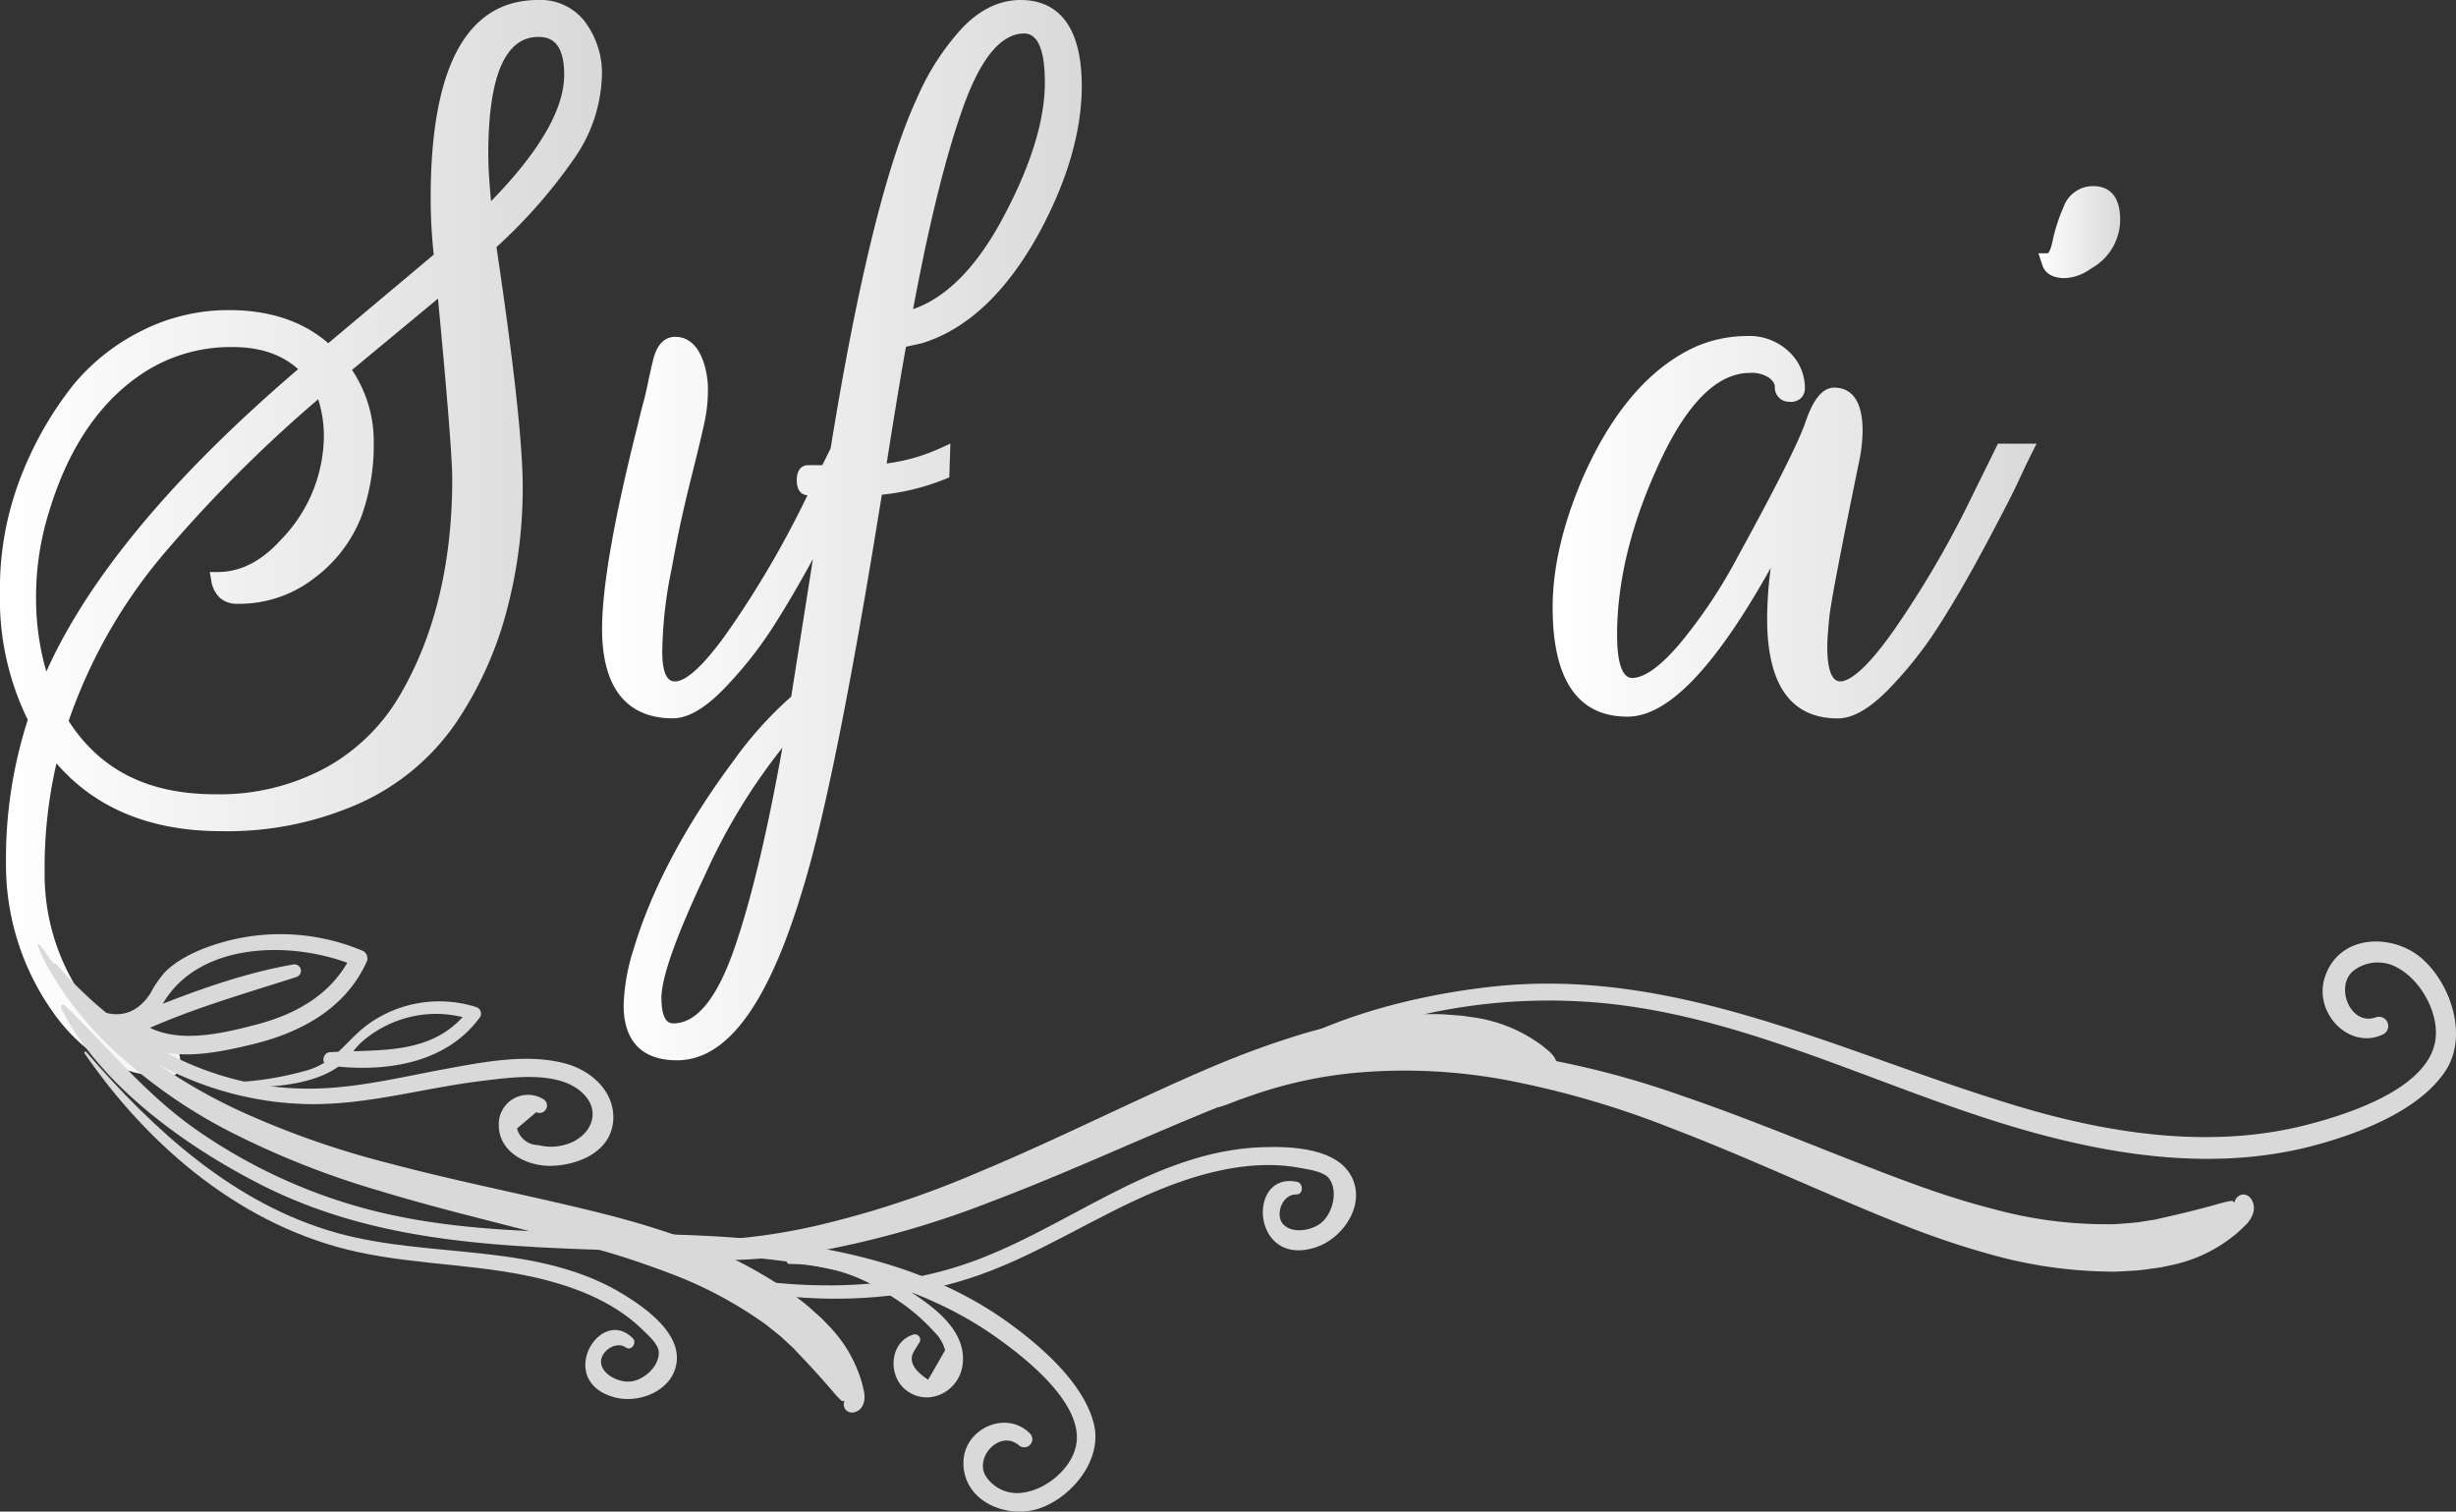
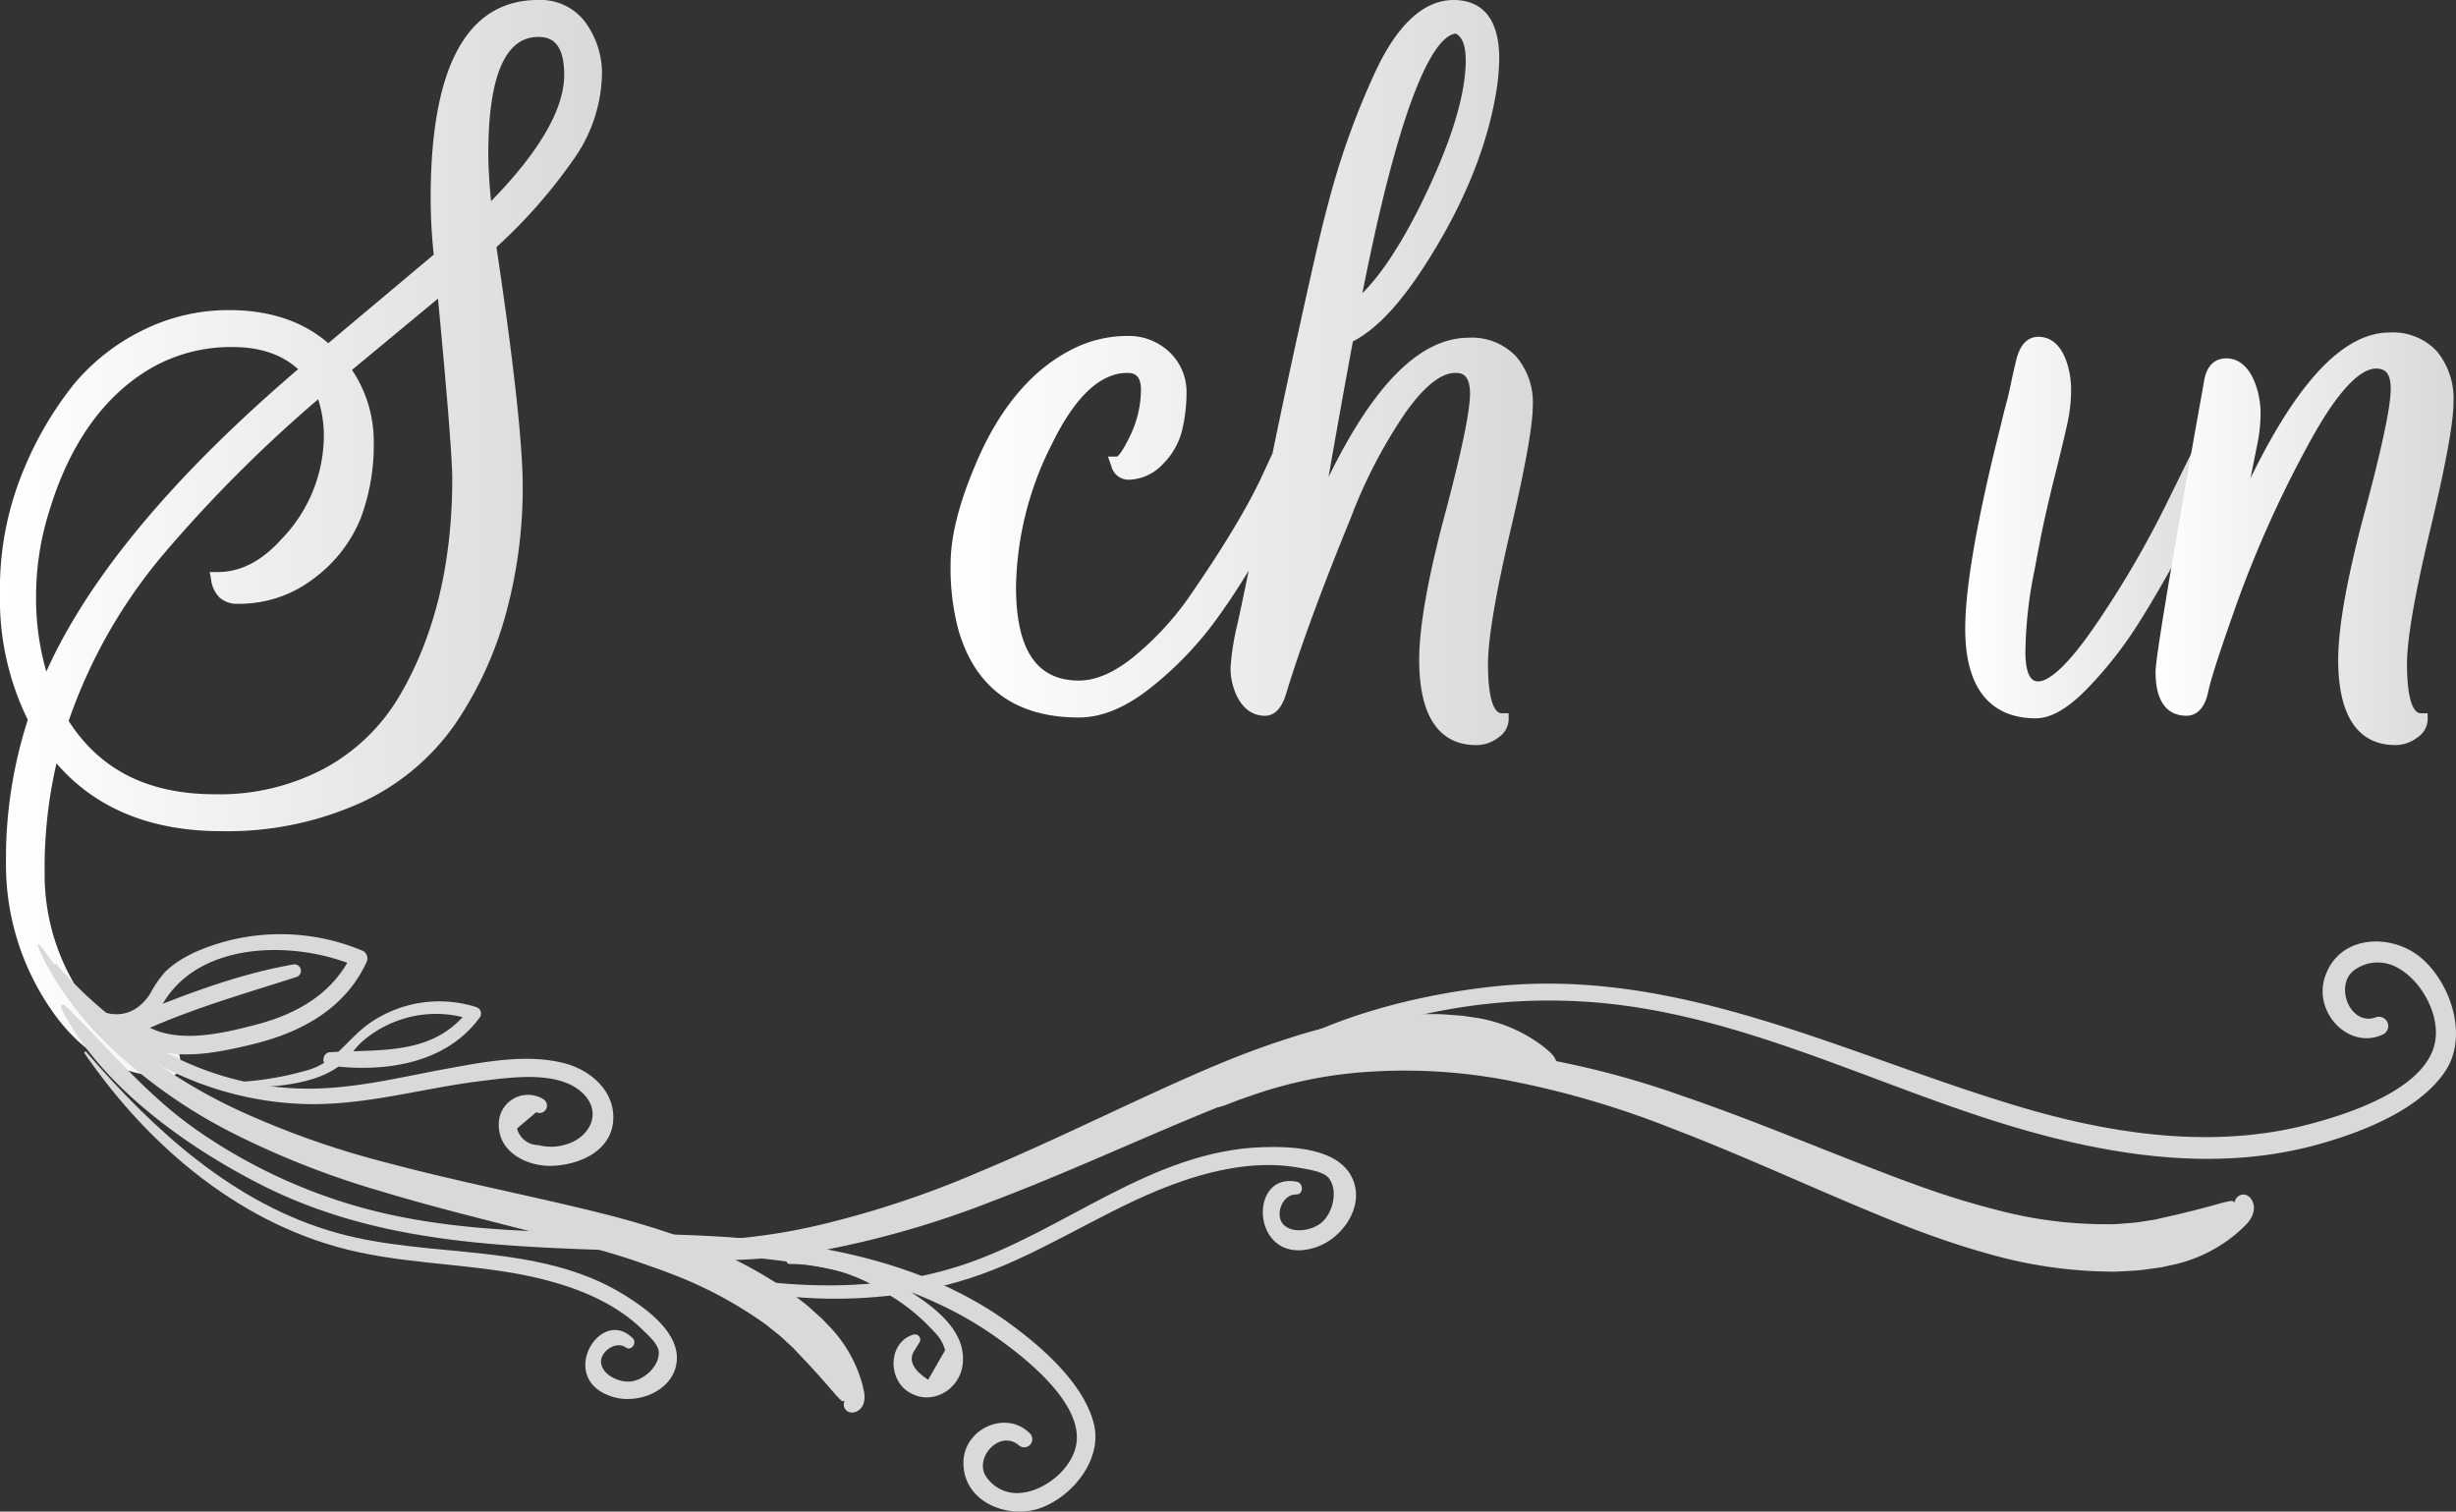
<svg xmlns="http://www.w3.org/2000/svg" xmlns:xlink="http://www.w3.org/1999/xlink" width="359.051" height="220.97" viewBox="0 0 359.051 220.97">
  <rect x="0" y="0" width="359.051" height="220.97" fill="#333333" stroke="none" />
  <defs>
    <linearGradient id="linear-gradient" x1="-3.787" y1="-6.391" x2="-2.774" y2="-6.391" gradientUnits="objectBoundingBox">
      <stop offset="0" stop-color="#fff" />
      <stop offset="0.998" stop-color="#d9d9d9" />
    </linearGradient>
    <linearGradient id="linear-gradient-2" x1="-3.361" y1="-1.206" x2="-2.356" y2="-1.206" xlink:href="#linear-gradient" />
    <linearGradient id="linear-gradient-3" x1="0" y1="0.5" x2="1" y2="0.5" xlink:href="#linear-gradient" />
    <linearGradient id="linear-gradient-11" x1="-2.126" y1="1.332" x2="-0.973" y2="1.332" xlink:href="#linear-gradient" />
    <linearGradient id="linear-gradient-12" x1="-1.942" y1="1.065" x2="-0.849" y2="1.065" xlink:href="#linear-gradient" />
    <linearGradient id="linear-gradient-13" x1="-2.52" y1="2.707" x2="-1.497" y2="2.707" xlink:href="#linear-gradient" />
    <linearGradient id="linear-gradient-14" x1="-14.603" y1="1.637" x2="-13.418" y2="1.637" xlink:href="#linear-gradient" />
    <linearGradient id="linear-gradient-15" x1="-2.736" y1="1.694" x2="-1.594" y2="1.694" xlink:href="#linear-gradient" />
    <linearGradient id="linear-gradient-16" x1="-3.84" y1="4.777" x2="-3.022" y2="4.777" xlink:href="#linear-gradient" />
    <linearGradient id="linear-gradient-17" x1="-5.376" y1="5.859" x2="-4.623" y2="5.859" xlink:href="#linear-gradient" />
    <linearGradient id="linear-gradient-18" x1="-2.495" y1="-6.484" x2="-1.476" y2="-6.484" xlink:href="#linear-gradient" />
    <linearGradient id="linear-gradient-19" x1="-3.281" y1="-9.676" x2="-2.269" y2="-9.676" xlink:href="#linear-gradient" />
  </defs>
  <g id="Gruppe_1094" data-name="Gruppe 1094" transform="translate(-420.537 -428.894)">
    <path id="Pfad_1846" data-name="Pfad 1846" d="M747.933,605.331a.391.391,0,0,1-.224.3.342.342,0,0,1-.336-.089.815.815,0,0,1-.2-.65,1.6,1.6,0,0,1,.4-.951,1.255,1.255,0,0,1,.549-.363,1.274,1.274,0,0,1,1.249.282,1.831,1.831,0,0,1,.453.63,2,2,0,0,1,.166.478,2.418,2.418,0,0,1-.018,1.11,3.836,3.836,0,0,1-.776,1.5,4.488,4.488,0,0,1-.481.512c-.123.118-.238.235-.354.349-.237.225-.489.456-.762.693a21.576,21.576,0,0,1-9.822,4.747q-.391.084-1.166.257c-.521.088-1.171.164-1.928.271a24.173,24.173,0,0,1-2.626.264c-.985.045-2.082.157-3.265.111a66.833,66.833,0,0,1-17.863-2.686c-3.439-.959-7.053-2.165-10.757-3.582s-7.485-3.013-11.364-4.67c-7.744-3.311-15.8-6.925-23.935-10.029a133.129,133.129,0,0,0-24.18-7.043,80.849,80.849,0,0,0-21.592-1.085,63.814,63.814,0,0,0-15.02,3.154q-1.2.417-2.365.822c-.583.225-1.158.448-1.734.667-.947.347-1.479.482-1.53.374s.385-.46,1.252-1.028c.436-.28.977-.628,1.63-1q1.126-.576,2.3-1.166a54.917,54.917,0,0,1,15.213-4.556,78.566,78.566,0,0,1,22.425-.093,130.109,130.109,0,0,1,25.149,6.214c8.385,2.86,16.614,6.236,24.4,9.289,3.893,1.524,7.694,3,11.295,4.265s7.086,2.321,10.347,3.139a62.056,62.056,0,0,0,16.368,2.089c1.055.024,2-.1,2.856-.155a19.564,19.564,0,0,0,2.26-.27l1.643-.253c.445-.1.771-.178.984-.229,3.484-.76,6.595-1.583,8.951-2.256.3-.072.595-.136.87-.19a3.451,3.451,0,0,1,.393-.061,1.422,1.422,0,0,1,.175.04.33.33,0,0,1,.04.02l.106.107.164.158a1.972,1.972,0,0,0,.535.375.427.427,0,0,0,.195.049.286.286,0,0,0-.071.019h0l.259-.1.007,0,.022-.006.029-.013.052-.042a.414.414,0,0,0-.007.2,1.014,1.014,0,0,0,.083.274,1.046,1.046,0,0,0-.367-.33c-.1-.034-.117-.01-.1-.022.037-.021.048-.058.082-.125s.016-.017.006.013l-.023.089Z" fill="url(#linear-gradient)" />
    <path id="Pfad_1847" data-name="Pfad 1847" d="M598.966,589.5c9.068-4.1,17.136-9.111,26.877-11.641a84.054,84.054,0,0,1,28.29-2.395c18.963,1.638,36.469,10.061,54.415,16.134,16.27,5.511,34.109,9.25,50.878,4.593,6.192-1.72,14.758-4.944,18.593-10.7,3.342-5.017.916-12.531-3.247-16.325-4.252-3.885-12.195-3.831-14.332,2.5-1.79,5.308,3.6,10.814,8.512,8.425a1.357,1.357,0,0,0-1.067-2.487c-3.7,1.358-6.062-4.455-3.336-6.763a5.817,5.817,0,0,1,6.627-.4c3.337,1.858,6.067,6.714,5.361,10.722-1.253,7.084-13.259,10.774-19.011,12.228-13.433,3.4-27.825,1.374-41.057-2.508-25.962-7.617-50.343-20.823-77.953-17.739-13.358,1.491-29.885,5.944-39.943,15.678-.3.293-.017.86.393.675Z" fill="url(#linear-gradient-2)" />
    <path id="Pfad_1848" data-name="Pfad 1848" d="M504.543,451.976a22.169,22.169,0,0,0,4-12.7,12.67,12.67,0,0,0-2.615-7.372,8.192,8.192,0,0,0-6.7-3.013c-10.438,0-15.731,9.742-15.731,28.956a77.35,77.35,0,0,0,.452,8.268l-15.42,12.947c-3.711-3.21-8.586-4.836-14.506-4.836a28.172,28.172,0,0,0-12.6,2.936,30.8,30.8,0,0,0-10.017,7.809,51.432,51.432,0,0,0-7.46,12.714,45.192,45.192,0,0,0-3.416,17.965,39.966,39.966,0,0,0,4.07,18.47,66.1,66.1,0,0,0-3.189,20.946,37.237,37.237,0,0,0,6.6,21.405c4.461,6.514,10.246,9.818,17.194,9.818a1.579,1.579,0,0,0,1.174-.486,2.368,2.368,0,0,0,.52-1.827c-.1-1.994-1.219-2.209-1.694-2.209-5.315,0-9.551-2.509-12.95-7.671a31.582,31.582,0,0,1-5.191-17.709,67.626,67.626,0,0,1,1.73-15.9c5.679,6.579,13.774,9.912,24.094,9.912a47.484,47.484,0,0,0,20.323-4.124,34.014,34.014,0,0,0,13.874-11.548,53.7,53.7,0,0,0,7.443-16.231,69.833,69.833,0,0,0,2.428-18.4c0-6.222-1.291-18.023-3.838-35.079A76.176,76.176,0,0,0,504.543,451.976Zm-1.526-12.134c0,4.986-3.593,11.191-10.688,18.462-.27-2.76-.406-5.067-.406-6.876,0-11.37,2.459-17.135,7.309-17.135C500.857,434.293,503.017,434.868,503.017,439.842Zm-38.889,43.017c-18.285,15.624-30.655,30.478-36.818,44.208a38.644,38.644,0,0,1-1.5-10.911,41.538,41.538,0,0,1,1.969-12.68c2.937-9.618,7.83-16.546,14.545-20.59a23.365,23.365,0,0,1,12.2-3.258C458.55,479.628,461.7,480.686,464.128,482.859Zm-19.66,27.011a201.809,201.809,0,0,1,22.586-22.611,17.617,17.617,0,0,1,.83,5.349,21.862,21.862,0,0,1-6.29,15.2c-2.811,3.123-5.908,4.707-9.2,4.707H451.2l.209,1.175a4.419,4.419,0,0,0,1.252,2.579,3.766,3.766,0,0,0,2.626.891,17.871,17.871,0,0,0,11.258-3.8,20.545,20.545,0,0,0,6.738-8.739,30.625,30.625,0,0,0,1.895-11.065,18.742,18.742,0,0,0-3.181-10.585l12.571-10.422c1.383,14.561,2.084,23.425,2.084,26.359,0,12.437-2.622,23.155-7.794,31.855a28.412,28.412,0,0,1-10.774,10.4,32.594,32.594,0,0,1-16.07,3.84c-9.786,0-16.8-3.506-21.441-10.717A76.275,76.275,0,0,1,444.468,509.87Z" fill="url(#linear-gradient-3)" />
-     <path id="Pfad_1849" data-name="Pfad 1849" d="M523.158,469.554a7.055,7.055,0,0,0,3.81-1.414A8.173,8.173,0,0,0,531.211,461c0-4.267-2.442-4.9-3.9-4.9a4.57,4.57,0,0,0-4.381,3.056,25.656,25.656,0,0,0-1.634,5.11c-.3,1.443-.66,1.656-.658,1.657h-1.383l.55,1.664C520.076,468.481,520.876,469.554,523.158,469.554Z" fill="url(#linear-gradient-3)" />
    <path id="Pfad_1850" data-name="Pfad 1850" d="M569.754,428.894c-3.127,0-6.042,1.42-8.664,4.221a36.426,36.426,0,0,0-6.473,10.082c-4.437,9.523-8.688,26.764-12.646,51.234l-1.215,2.465H538.65c-.383,0-1.631.158-1.631,2.2,0,1.956,1.142,2.178,1.573,2.193l-.843,1.71a143.816,143.816,0,0,1-10.13,17.258c-4.894,7.178-7.341,8.25-8.364,8.25-.47,0-1.9,0-1.9-4.35a62.814,62.814,0,0,1,1.37-12.1c.526-2.883.977-5.178,1.38-7.02.414-1.907,1-4.4,1.755-7.4.745-2.978,1.3-5.3,1.645-6.9a22.546,22.546,0,0,0,.527-4.679,12.72,12.72,0,0,0-.55-3.947c-1.014-3.288-2.859-3.978-4.228-3.978-1.109,0-2.571.592-3.239,3.4-.267,1.078-.525,2.215-.764,3.379-.236,1.142-.463,2.117-.675,2.89-.205.732-.47,1.786-.827,3.3-3.445,13.613-5.192,23.61-5.192,29.715,0,10.818,5.61,13.088,10.316,13.088,2.234,0,4.714-1.438,7.581-4.4a58.475,58.475,0,0,0,7.307-9.29c1.793-2.816,3.681-6.05,5.622-9.6-.262,1.652-.54,3.414-.84,5.317l-2.333,14.794a55.555,55.555,0,0,0-8.44,9.384c-7.085,9.528-12.009,18.826-14.635,27.636a29.393,29.393,0,0,0-1.429,8.094c0,5.268,2.7,8.053,7.8,8.053,7.368,0,13.407-8.267,18.461-25.264,3.162-10.313,7.027-29.627,11.49-57.415a33.685,33.685,0,0,0,9.252-2.286l.608-.243.158-4.941-1.464.663a26.932,26.932,0,0,1-7.85,2.238c1.15-7.326,2.1-13.056,2.825-17.061l2.242-.488.081-.021c6.78-2.086,12.656-7.715,17.469-16.735,3.92-7.423,5.907-14.444,5.907-20.867C578.688,431.078,573.83,428.894,569.754,428.894Zm3.535,12.082c0,5.266-1.87,11.551-5.563,18.688-3.983,7.825-8.585,12.666-13.7,14.419,2.408-12.9,4.919-22.963,7.468-29.93,2.514-6.876,5.462-10.363,8.761-10.363C572.269,433.79,573.289,436.208,573.289,440.976Zm-38.368,97.217c-2.242,12.531-4.608,22.406-7.04,29.391h0c-2.515,7.24-5.5,10.911-8.877,10.911-.438,0-1.769,0-1.769-3.72,0-2.988,2.171-9.093,6.452-18.146A87.449,87.449,0,0,1,534.921,538.193Z" fill="url(#linear-gradient-3)" />
    <path id="Pfad_1851" data-name="Pfad 1851" d="M644.623,488.2a10.3,10.3,0,0,0-2.467-7.225,8.887,8.887,0,0,0-6.842-2.715c-7.1,0-13.844,6.675-20.558,20.377,1.056-6.086,2.252-12.735,3.565-19.833,3.5-1.8,7.079-5.647,10.91-11.728,5.421-8.555,8.818-16.987,10.095-25.069a31.35,31.35,0,0,0,.387-4.555c0-7.071-3.625-8.556-6.666-8.556-4.527,0-8.521,3.844-11.868,11.415a112.285,112.285,0,0,0-4.509,11.626c-1.313,4.011-2.66,9.107-4.12,15.581-1.522,6.772-2.757,12.377-3.777,17.136-.649,3.016-1.378,6.5-2.2,10.5l-1.259,2.713c-2.149,4.789-5.931,11.09-11.229,18.711a43.569,43.569,0,0,1-7.941,8.434c-2.784,2.236-5.432,3.369-7.873,3.369-6.191,0-9.2-4.492-9.2-13.734a47.6,47.6,0,0,1,5.249-20.844c3.369-6.9,7.071-10.394,11-10.394,1.049,0,2.02.307,2.02,2.527a15.628,15.628,0,0,1-1.6,6.686c-1.143,2.408-1.737,2.919-1.891,3.018h-1.336l.481,1.338a2.6,2.6,0,0,0,2.453,2.046,7.019,7.019,0,0,0,5.052-2.245,10.512,10.512,0,0,0,2.841-4.935,23.688,23.688,0,0,0,.661-5.72,8.009,8.009,0,0,0-2.709-5.955,8.68,8.68,0,0,0-6.16-2.16,17.634,17.634,0,0,0-7.425,1.734c-6.158,2.953-11.068,8.719-14.589,17.135-2.4,5.647-3.608,10.5-3.608,14.433a34.838,34.838,0,0,0,1.176,9.791c2.479,8.414,8.4,12.68,17.583,12.68,3.323,0,6.835-1.45,10.442-4.311a50.8,50.8,0,0,0,9.119-9.313c1.692-2.255,3.452-4.883,5.256-7.832-.679,3.309-1.224,5.905-1.621,7.712a36.387,36.387,0,0,0-1.03,6.51,9.32,9.32,0,0,0,.7,3.589c1.147,2.8,2.986,3.393,4.326,3.393,1.412,0,2.455-1.087,3.1-3.227,2.094-6.863,5.261-15.477,9.419-25.615a73.23,73.23,0,0,1,8.069-15.528c2.725-3.816,5.163-5.751,7.245-5.751.7,0,2.148,0,2.148,3.03,0,2.584-1.238,8.535-3.68,17.686-2.487,9.3-3.748,16.447-3.748,21.227,0,10.3,4.515,12.46,8.3,12.46a5.191,5.191,0,0,0,3.259-1.094,3.313,3.313,0,0,0,1.52-2.552v-1h-1c-1.286,0-2.023-2.618-2.023-7.184,0-3.613,1.093-10.125,3.247-19.356C643.544,497.1,644.623,491.071,644.623,488.2Zm-24.915-16.447c6.338-32.108,11.189-37.688,13.652-37.951.966.493,1.455,1.8,1.455,3.9,0,5.359-2.379,12.791-7.069,22.087C624.984,465.182,622.29,469.191,619.708,471.751Z" fill="url(#linear-gradient-3)" />
    <path id="Pfad_1852" data-name="Pfad 1852" d="M712.625,493.748l-4.555,9.247a143.67,143.67,0,0,1-10.13,17.258c-4.893,7.178-7.342,8.25-8.365,8.25-1.568,0-1.9-2.743-1.9-5.044,0-.9.1-2.392.31-4.434s1.7-9.854,4.459-23.223a23.14,23.14,0,0,0,.392-3.95c0-5.2-2.256-6.291-4.149-6.291-2.214,0-3.468,2.9-4.219,5.084-.98,2.862-4.3,9.462-9.882,19.624a73.9,73.9,0,0,1-8.384,12.61c-3.553,4.232-5.791,5.121-7.043,5.121-1.829,0-2.213-3.428-2.213-6.3,0-7.709,2-16,5.958-24.649,4.084-9.052,8.607-13.642,13.444-13.642a4.594,4.594,0,0,1,2.842.727c.819.65.819,1.135.819,1.294a2.082,2.082,0,0,0,2.139,2.2,2.155,2.155,0,0,0,1.655-.52,2.037,2.037,0,0,0,.6-1.547,7.264,7.264,0,0,0-2.31-5.242,8.4,8.4,0,0,0-6.183-2.307,19.168,19.168,0,0,0-7.268,1.471c-6.672,2.946-12.223,9.26-16.5,18.773-3.064,6.979-4.619,13.512-4.619,19.418,0,10.606,3.683,15.984,10.947,15.984,5.9,0,12.76-7.122,20.936-21.746a58.765,58.765,0,0,0-.527,7.4c0,9.688,3.471,14.6,10.319,14.6,2.234,0,4.714-1.438,7.581-4.4a58.259,58.259,0,0,0,7.3-9.289c2.143-3.359,4.423-7.3,6.777-11.717,2.4-4.5,3.95-7.519,4.749-9.244.784-1.7,1.437-3.062,1.939-4.063l.726-1.448Z" fill="url(#linear-gradient-3)" />
    <path id="Pfad_1853" data-name="Pfad 1853" d="M741.592,493.748l-4.56,9.247a143.67,143.67,0,0,1-10.13,17.258c-4.893,7.178-7.341,8.25-8.364,8.25-.47,0-1.9,0-1.9-4.35a62.745,62.745,0,0,1,1.371-12.1c.525-2.883.976-5.178,1.379-7.02.415-1.907,1-4.4,1.755-7.4.745-2.978,1.3-5.3,1.645-6.9a22.546,22.546,0,0,0,.527-4.679,12.691,12.691,0,0,0-.55-3.947c-1.014-3.288-2.859-3.978-4.228-3.978-1.109,0-2.57.592-3.238,3.4-.268,1.078-.526,2.215-.765,3.379s-.466,2.131-.675,2.891c-.208.744-.479,1.827-.827,3.3-3.444,13.613-5.191,23.61-5.191,29.715,0,10.818,5.609,13.088,10.315,13.088,2.234,0,4.714-1.438,7.581-4.4a58.532,58.532,0,0,0,7.308-9.29c2.146-3.372,4.425-7.314,6.772-11.716,2.4-4.5,3.95-7.519,4.749-9.244.784-1.7,1.437-3.062,1.939-4.063l.726-1.448Z" fill="url(#linear-gradient-3)" />
    <path id="Pfad_1854" data-name="Pfad 1854" d="M722.441,469.554a7.055,7.055,0,0,0,3.81-1.414A8.173,8.173,0,0,0,730.494,461c0-4.267-2.441-4.9-3.9-4.9a4.568,4.568,0,0,0-4.38,3.056,25.661,25.661,0,0,0-1.635,5.11c-.3,1.443-.659,1.656-.657,1.657H718.54l.551,1.664C719.359,468.481,720.159,469.554,722.441,469.554Z" fill="url(#linear-gradient-3)" />
    <path id="Pfad_1855" data-name="Pfad 1855" d="M779.223,487.7a10.917,10.917,0,0,0-2.384-7.4,8.742,8.742,0,0,0-6.925-2.8c-6.688,0-13.372,6.979-20.368,21.3l.945-4.73a22.8,22.8,0,0,0,.526-4.679,12.408,12.408,0,0,0-.685-4.166c-1.13-3.262-2.986-3.947-4.344-3.947-1.03,0-2.823.455-3.252,3.467-4.756,26.512-7.068,40.369-7.068,42.363,0,5.3,2.463,6.416,4.528,6.416,1.117,0,2.576-.62,3.184-3.572.363-1.79,1.833-6.3,4.366-13.4a165.363,165.363,0,0,1,10.141-22.467c5.023-9.349,8.216-11.311,10.01-11.311,1.063,0,2.149.353,2.149,2.967,0,2.552-1.281,8.608-3.806,18-2.57,9.565-3.873,16.834-3.873,21.606,0,10.3,4.515,12.46,8.3,12.46a5.2,5.2,0,0,0,3.259-1.093,3.316,3.316,0,0,0,1.52-2.553v-1h-1c-1.286,0-2.023-2.618-2.023-7.184,0-3.6,1.134-10.177,3.372-19.539C778.1,496.792,779.223,490.66,779.223,487.7Z" fill="url(#linear-gradient-3)" />
    <path id="Pfad_1856" data-name="Pfad 1856" d="M420.537,564.175" fill="#fff" />
    <path id="Pfad_1857" data-name="Pfad 1857" d="M544.862,633.623a.295.295,0,0,0-.316-.433.674.674,0,0,0-.47.346,1.3,1.3,0,0,0-.168.866,1.125,1.125,0,0,0,.231.534,1.221,1.221,0,0,0,1.071.447,1.586,1.586,0,0,0,.648-.2,1.667,1.667,0,0,0,.358-.247,1.936,1.936,0,0,0,.533-.777,3.153,3.153,0,0,0,.16-1.442,3.817,3.817,0,0,0-.108-.6c-.033-.146-.062-.286-.092-.424-.067-.278-.141-.568-.229-.873a19.8,19.8,0,0,0-5-8.342q-.252-.26-.745-.777c-.345-.329-.793-.716-1.306-1.179a22.977,22.977,0,0,0-1.829-1.533c-.714-.538-1.477-1.18-2.383-1.757a64.685,64.685,0,0,0-14.653-7.324c-3.038-1.105-6.329-2.127-9.789-3.05s-7.068-1.76-10.777-2.607c-7.408-1.687-15.2-3.327-22.794-5.358a128.067,128.067,0,0,1-21.509-7.553,78.27,78.27,0,0,1-16.651-10.351,60.767,60.767,0,0,1-9.661-9.911q-.693-.909-1.361-1.786c-.324-.456-.645-.906-.966-1.354-.537-.728-.868-1.095-.96-1.046s.062.517.43,1.356c.188.419.421.937.725,1.533q.558.978,1.141,1.989a51.63,51.63,0,0,0,9.116,10.981,75.888,75.888,0,0,0,16.692,11.6,125.611,125.611,0,0,0,21.826,8.626c7.664,2.33,15.464,4.222,22.776,6.109,3.654.946,7.216,1.878,10.526,2.853s6.43,2.035,9.266,3.144a60.144,60.144,0,0,1,13.244,6.97c.8.527,1.443,1.1,2.055,1.577a18.487,18.487,0,0,1,1.554,1.349c.438.4.811.749,1.1,1.02.283.3.488.52.622.665,2.228,2.318,4.145,4.489,5.573,6.167q.288.311.556.579a3.3,3.3,0,0,0,.263.244,1.19,1.19,0,0,0,.151.063.289.289,0,0,0,.039.007l.132-.02.2-.026a1.814,1.814,0,0,1,.583.016.409.409,0,0,1,.17.066.252.252,0,0,1-.043-.05h0s.271.386.144.2l0,0,.012.016a.172.172,0,0,1,.016.024c.015.049.018.056.018.056a.331.331,0,0,1,.095-.145.827.827,0,0,1,.2-.147.949.949,0,0,1-.436.039c-.092-.028-.092-.052-.087-.037.017.034.007.065,0,.129s0,.02.011-.006l.026-.073Z" fill="url(#linear-gradient-11)" />
    <g id="Gruppe_1088" data-name="Gruppe 1088">
      <path id="Pfad_1858" data-name="Pfad 1858" d="M430.036,575.866c6.443,6.283,11.764,12.995,19.249,18.212a79.257,79.257,0,0,0,23.233,11.1c16.55,4.784,33.912,3.541,50.938,4.365,15.438.743,31.67,3.444,44.465,12.672,4.725,3.408,11.006,8.815,12.518,14.768,1.317,5.187-3,10.555-7.67,12.318-4.772,1.807-11.481-.8-11.382-6.676.084-4.924,6.309-7.691,9.747-4.149a1.184,1.184,0,0,1-1.654,1.691c-2.726-2.307-6.475,1.69-4.863,4.46a5.45,5.45,0,0,0,5.493,2.464c3.385-.444,7.16-3.538,7.771-7.048,1.074-6.2-7.979-13.1-12.412-16.151-10.351-7.12-23.146-10.112-35.52-11.208-24.279-2.148-48.9.789-71.354-10.653-10.86-5.535-23.513-14.519-29.1-25.737-.168-.339.245-.71.536-.426Z" fill="url(#linear-gradient-12)" />
    </g>
    <g id="Gruppe_1089" data-name="Gruppe 1089">
      <path id="Pfad_1859" data-name="Pfad 1859" d="M428.824,569.9c9.231,10.608,21.772,17.881,36.1,18.134,7.078.127,13.965-1.637,20.883-2.9,5.569-1.022,11.873-2.261,17.421-.758,3.769,1.022,7.284,4.143,6.951,8.384-.352,4.469-5,6.427-8.941,6.561-3.553.116-7.805-1.911-7.784-6.015a4.274,4.274,0,0,1,6.533-3.717,1.083,1.083,0,0,1-1.052,1.891q-1.4,1.191-2.812,2.376a3.246,3.246,0,0,0,3.131,2.438,7.333,7.333,0,0,0,3.861-.053c3.511-.915,5.581-4.559,2.7-7.452-3.485-3.494-10.547-2.4-15.01-1.858-8.178,1.006-16.22,3.384-24.5,3.371-14.83-.026-29.95-7.344-38.152-19.867-.262-.4.351-.9.673-.53Z" fill="url(#linear-gradient-13)" />
    </g>
    <g id="Gruppe_1090" data-name="Gruppe 1090">
      <path id="Pfad_1860" data-name="Pfad 1860" d="M535.83,612.817c5.7-1.615,11.557.962,16.315,3.964,3.924,2.474,9.809,6.143,9.123,11.6-.49,3.909-4.908,6.235-8.209,3.78-2.8-2.087-2.512-7.13,1.031-8.178a.782.782,0,0,1,.888,1.124c-.237.362-.464.731-.685,1.1q-1.517,2.149,1.938,4.378,1.239-2.151,2.472-4.3a5.728,5.728,0,0,0-1.587-2.688,28.571,28.571,0,0,0-6.505-5.349,26.051,26.051,0,0,0-14.659-4.581.433.433,0,0,1-.122-.846Z" fill="url(#linear-gradient-14)" />
    </g>
    <g id="Gruppe_1091" data-name="Gruppe 1091">
      <path id="Pfad_1861" data-name="Pfad 1861" d="M433.13,582.657c9.943,11.509,21.679,22.294,36.668,26.474,13.779,3.841,29.437,1.262,42.044,9.085,3.171,1.968,8.429,5.674,7.559,10.176-.757,3.94-5.586,5.735-9.088,4.76-8.636-2.4-2.069-13.469,2.74-8.623.64.645-.215,1.926-1.008,1.351-1.516-1.1-4.006.738-3.608,2.46.371,1.617,2.565,2.623,4.178,2.519,1.96-.125,4.328-2.189,4.234-4.317-.054-1.186-1.656-2.551-2.39-3.272-3.723-3.657-8.724-5.8-13.7-7.14-9.106-2.456-18.676-2.205-27.878-4.2-16.723-3.613-30.469-15.223-40-29.081-.1-.148.127-.332.245-.2Z" fill="url(#linear-gradient-15)" />
    </g>
    <g id="Gruppe_1092" data-name="Gruppe 1092">
      <path id="Pfad_1862" data-name="Pfad 1862" d="M432.011,574.8c3.463,2.8,7.632,3.7,10.491-.651a16.136,16.136,0,0,1,2.124-3.126c2.346-2.321,5.789-3.664,8.912-4.521a31,31,0,0,1,20.093,1.416,1.247,1.247,0,0,1,.466,1.676c-3.116,6.771-9.611,10.253-16.561,11.938-6.182,1.495-13.651,3.049-18.751-1.648a1.372,1.372,0,0,1,.58-2.261c7.688-3.14,15.789-6.3,23.984-7.725a.948.948,0,0,1,.512,1.825c-7.992,2.569-15.809,4.761-23.456,8.352.087-.708.18-1.414.267-2.122,4.61,3.935,12.165,2.087,17.493.677,5.864-1.552,11.106-4.553,13.791-10.227.153.558.312,1.118.471,1.679-8.864-3.724-22.877-3.682-28.172,5.687-2.776,4.915-9.879,3.91-13.134-.063a.636.636,0,0,1,.89-.906Z" fill="url(#linear-gradient-16)" />
    </g>
    <g id="Gruppe_1093" data-name="Gruppe 1093">
      <path id="Pfad_1863" data-name="Pfad 1863" d="M452.76,587.137a45.638,45.638,0,0,0,12.843-1.828c4-1.222,5.567-4.34,8.732-6.67a17.837,17.837,0,0,1,15.778-2.539,1,1,0,0,1,.625,1.442c-5.022,6.991-14.233,8.187-22.2,7.1-1.128-.152-.839-1.865.218-1.93,7.532-.462,15.269.558,20.418-6.341.157.552.308,1.1.464,1.653A16.225,16.225,0,0,0,478.977,578a16.432,16.432,0,0,0-5.54,3.2c-1.154,1.036-1.947,2.476-3.165,3.421-4.353,3.363-12.351,3.418-17.5,3.033-.323-.023-.349-.515-.011-.519Z" fill="url(#linear-gradient-17)" />
    </g>
    <path id="Pfad_1864" data-name="Pfad 1864" d="M646.131,585.046a.324.324,0,0,0-.567-.166.745.745,0,0,0-.178.619,1.432,1.432,0,0,0,.436.869,1.245,1.245,0,0,0,.561.311,1.349,1.349,0,0,0,1.236-.33,1.766,1.766,0,0,0,.43-.613,1.9,1.9,0,0,0,.147-.457,2.14,2.14,0,0,0-.059-1.038,3.46,3.46,0,0,0-.83-1.366,4.118,4.118,0,0,0-.5-.454c-.127-.1-.247-.208-.366-.308-.245-.2-.505-.4-.786-.608a21.838,21.838,0,0,0-9.978-3.924q-.395-.057-1.174-.179c-.522-.054-1.174-.091-1.934-.151a25.62,25.62,0,0,0-2.63-.108c-.985.01-2.083-.037-3.263.069a71.352,71.352,0,0,0-17.726,3.46c-3.4,1.079-6.959,2.4-10.6,3.922s-7.358,3.217-11.168,4.973c-7.605,3.51-15.514,7.32-23.514,10.655a141.171,141.171,0,0,1-23.869,7.873,86.269,86.269,0,0,1-21.507,2.16,66.882,66.882,0,0,1-15.107-2.157q-1.218-.327-2.391-.644c-.59-.18-1.172-.358-1.754-.532-.959-.275-1.495-.374-1.542-.269s.4.41,1.288.895c.446.24,1,.536,1.664.852q1.145.478,2.334.969a56.964,56.964,0,0,0,15.351,3.459,83.675,83.675,0,0,0,22.382-1.1,138.5,138.5,0,0,0,24.868-7.149c8.261-3.12,16.348-6.716,24-9.987,3.829-1.632,7.567-3.213,11.114-4.59s6.986-2.547,10.209-3.486a66.231,66.231,0,0,1,16.258-2.822c1.051-.078,2-.01,2.855-.006a20.521,20.521,0,0,1,2.265.133c.656.059,1.212.109,1.649.15.449.071.777.126.991.162,3.5.527,6.64,1.132,9.017,1.637.306.052.6.1.874.132a3.494,3.494,0,0,0,.395.036,1.426,1.426,0,0,0,.174-.046.423.423,0,0,0,.038-.021l.1-.106.158-.157a1.987,1.987,0,0,1,.52-.378.456.456,0,0,1,.193-.057.263.263,0,0,1-.072-.014h0l.262.081.008,0,.021,0a.213.213,0,0,1,.03.011c.046.032.054.036.054.036a.35.35,0,0,1-.015-.19.927.927,0,0,1,.072-.261,1.027,1.027,0,0,1-.354.328c-.1.037-.115.016-.1.026.037.018.049.052.086.112s.016.015.005-.012l-.026-.082Z" fill="url(#linear-gradient-18)" />
    <path id="Pfad_1865" data-name="Pfad 1865" d="M511.194,611.945c16.152,4.505,33.51,7.251,49.825,1.947,15-4.878,27.8-16.8,44.155-17.3,4.113-.127,11.2.069,13.15,4.734,1.708,4.082-1.632,8.675-5.444,9.916-9.4,3.059-10.116-11.108-2.742-9.591.981.2.977,1.9-.1,1.856-2.061-.083-3.229,3.121-1.813,4.46,1.327,1.259,3.955.844,5.373-.235,1.724-1.311,2.639-4.651,1.255-6.547-.772-1.057-3.076-1.333-4.19-1.548-5.65-1.087-11.549,0-16.937,1.8-9.861,3.3-18.5,9.367-28.162,13.153-17.563,6.883-37.269,4.6-54.473-2.312-.185-.072-.085-.382.105-.329Z" fill="url(#linear-gradient-19)" />
  </g>
</svg>